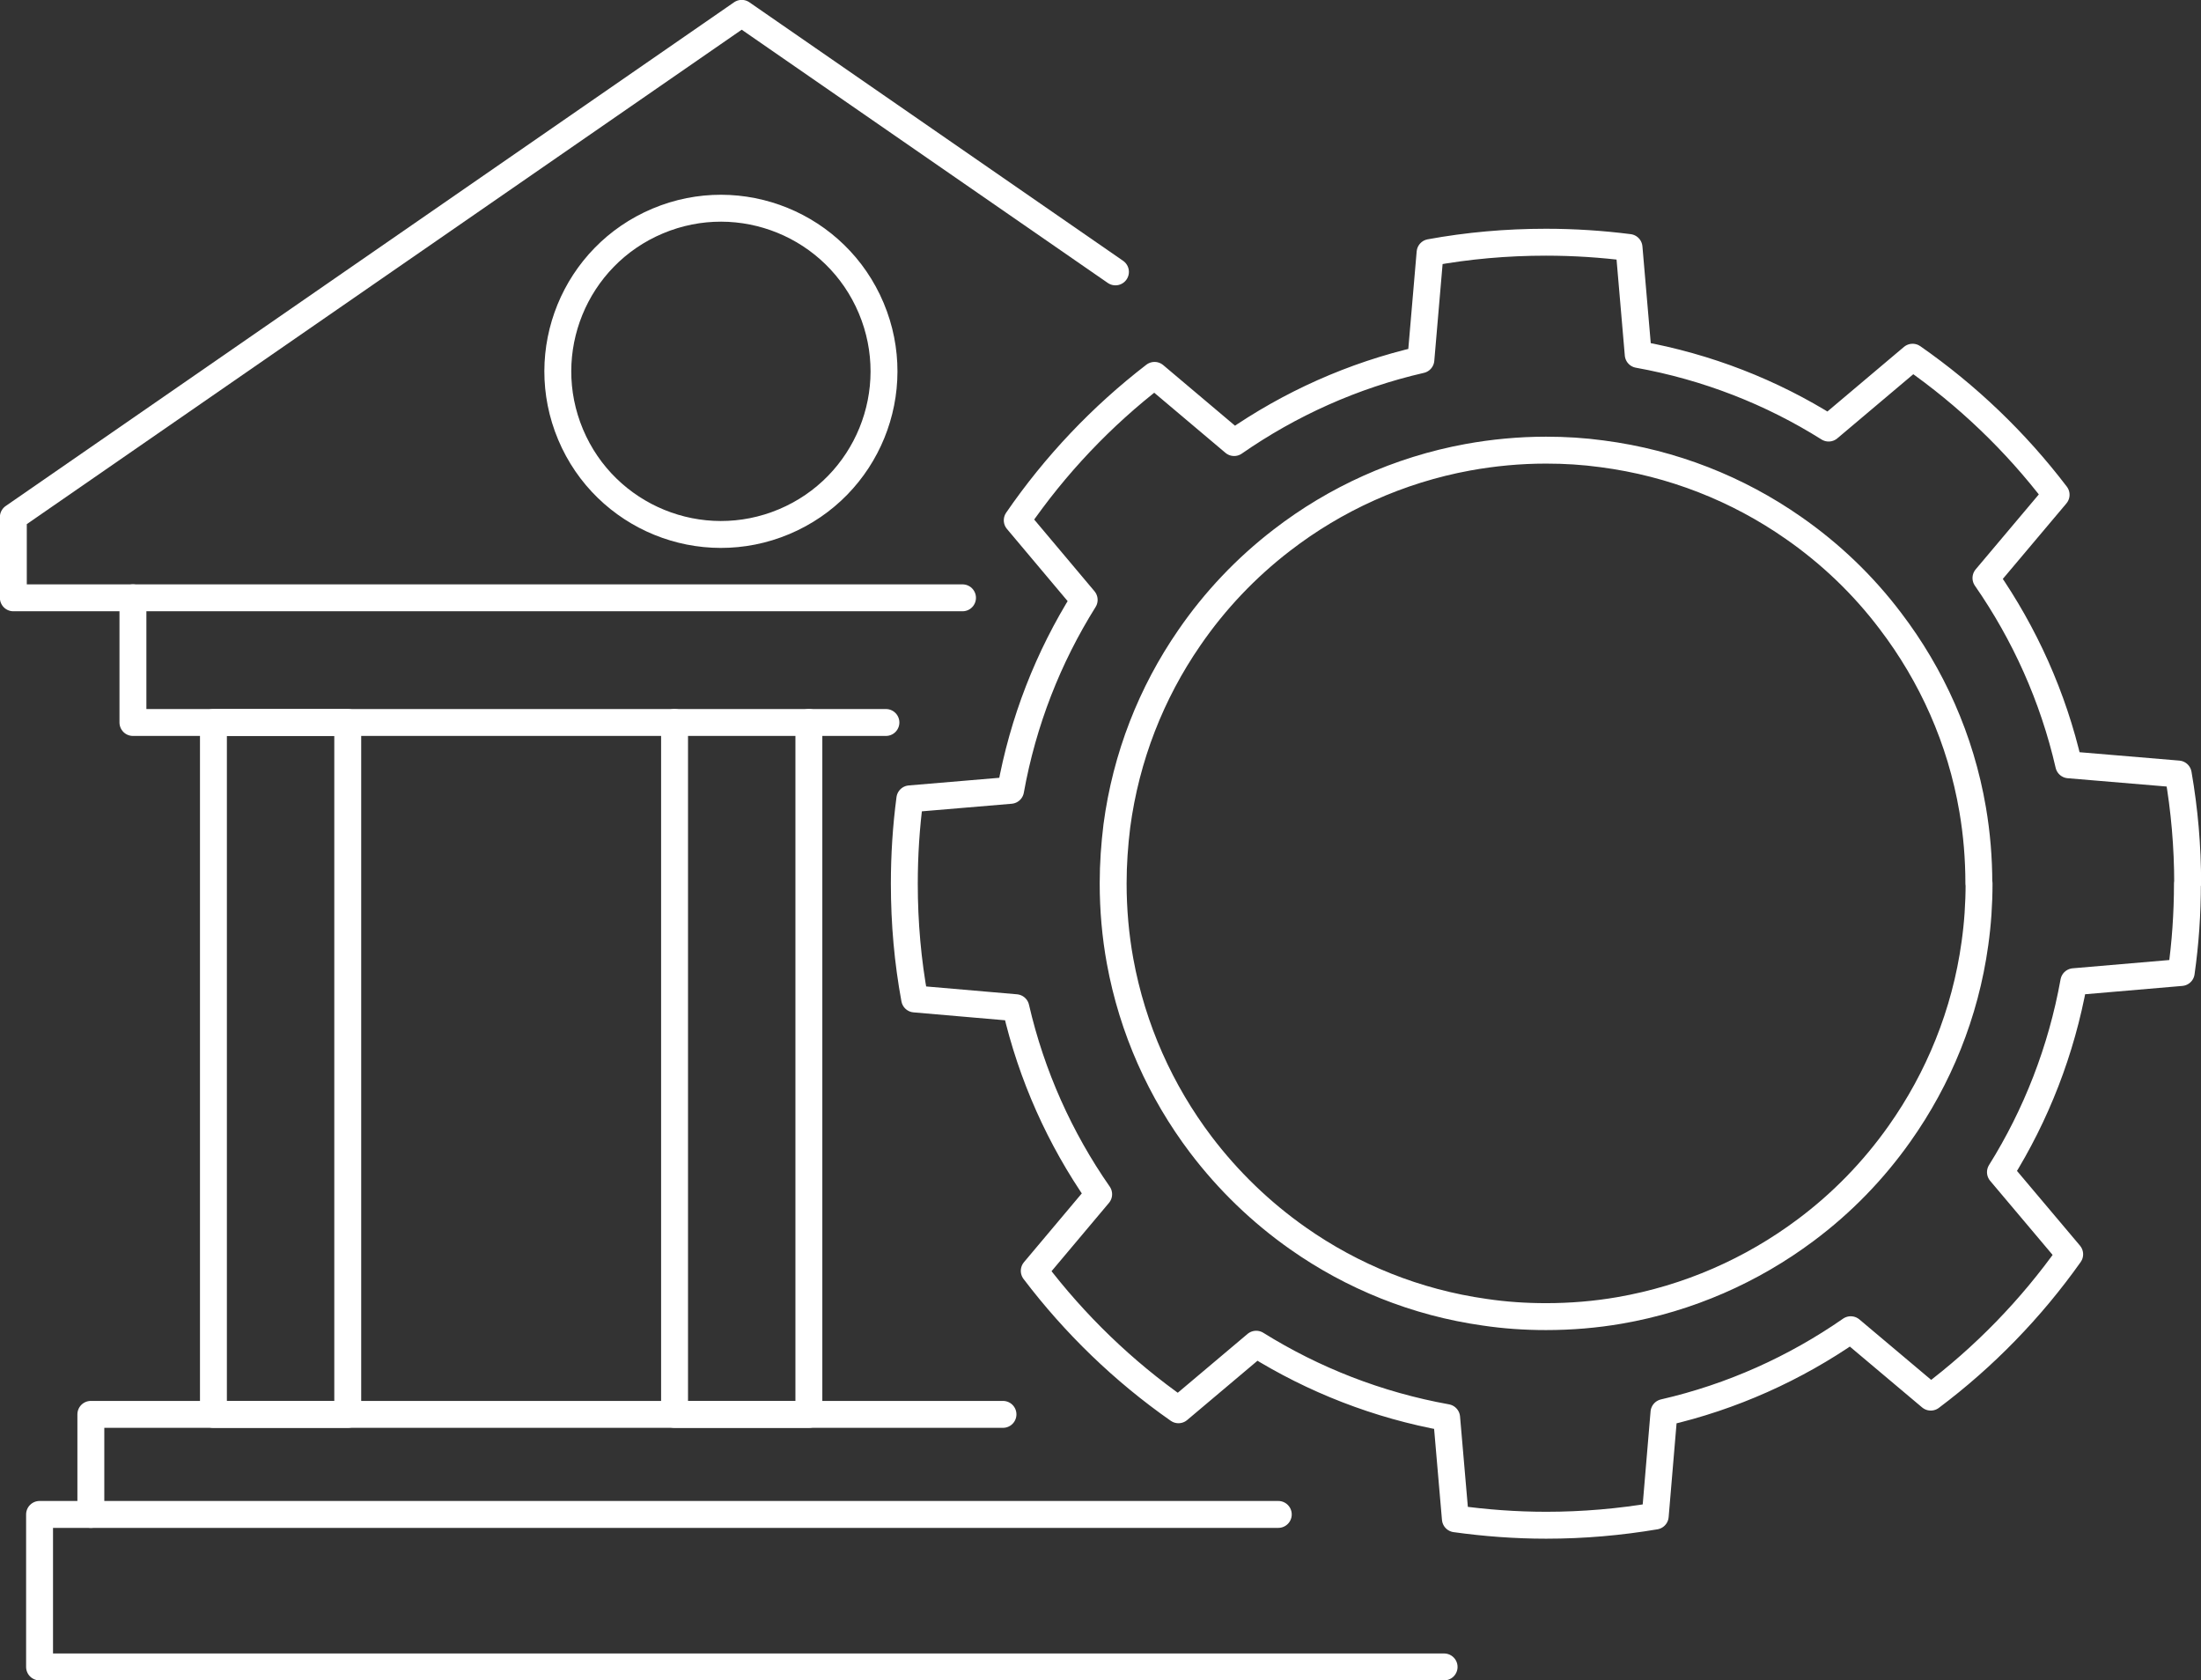
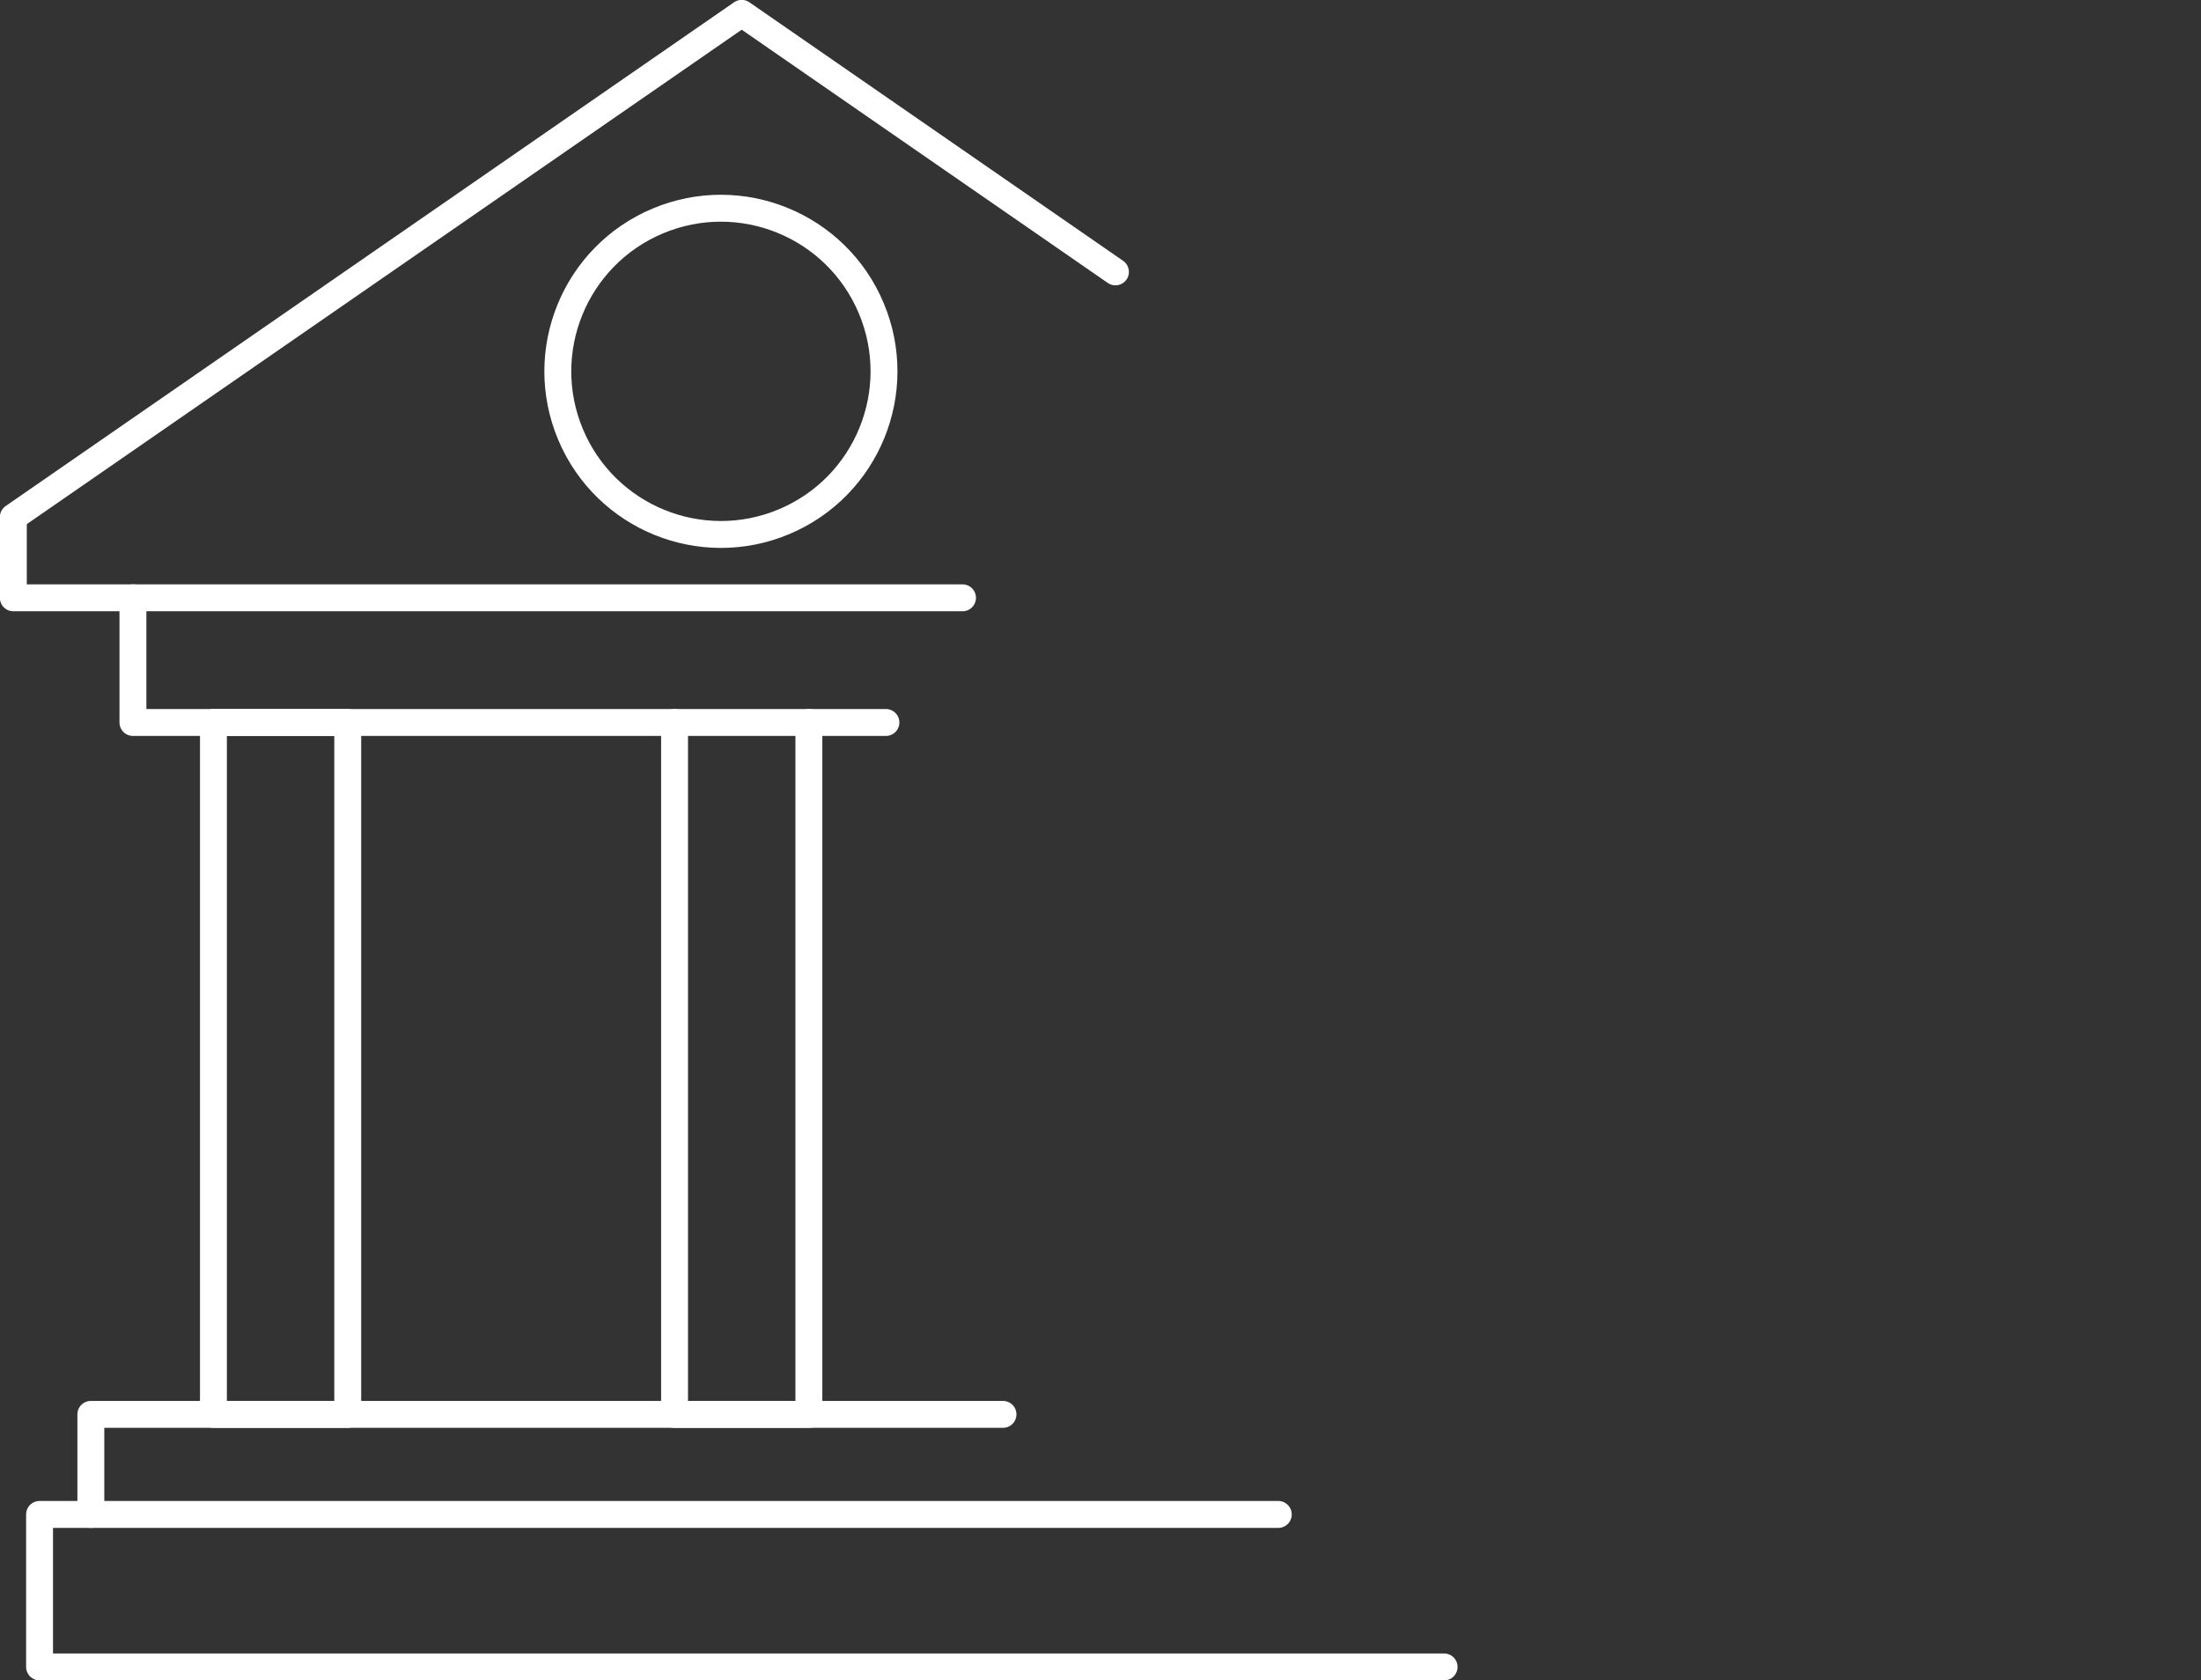
<svg xmlns="http://www.w3.org/2000/svg" id="Layer_2" viewBox="0 0 95.7 73.05">
  <rect x="0" y="0" width="95.7" height="73.05" fill="#333333" stroke="none" />
  <defs>
    <style>.cls-1{fill:none;stroke:#fff;stroke-linecap:round;stroke-linejoin:round;stroke-width:1.17px;}</style>
  </defs>
  <g id="Layer_1-2">
    <g>
      <g>
        <polyline class="cls-1" points="48.5 11.82 33.71 1.59 32.25 .58 30.79 1.59 .58 22.48 .58 25.99 41.85 25.99" />
        <polyline class="cls-1" points="38.52 31.41 5.78 31.41 5.78 25.99" />
        <rect class="cls-1" x="9.28" y="31.41" width="5.84" height="30.08" />
        <polyline class="cls-1" points="35.17 31.41 35.17 61.49 29.33 61.49 29.33 31.41" />
        <polyline class="cls-1" points="3.95 65.84 3.95 61.49 43.61 61.49" />
        <polyline class="cls-1" points="62.79 72.47 1.72 72.47 1.72 65.84 55.58 65.84" />
      </g>
-       <path class="cls-1" d="m95.11,38.41c0,1.31-.09,2.61-.27,3.87l-4.67.4c-.54,3-1.64,5.8-3.19,8.28l3.01,3.57c-1.68,2.37-3.72,4.47-6.04,6.21l-3.48-2.93c-2.42,1.68-5.16,2.92-8.12,3.6l-.38,4.5c-1.54.26-3.12.4-4.74.4-1.34,0-2.66-.1-3.95-.28l-.38-4.4c-3-.54-5.79-1.64-8.28-3.19l-3.38,2.85c-2.39-1.67-4.51-3.72-6.27-6.04l2.8-3.33c-1.68-2.41-2.92-5.16-3.6-8.11l-4.4-.38c-.3-1.62-.45-3.3-.45-5.01,0-1.25.08-2.48.24-3.69l4.38-.37c.54-3,1.64-5.79,3.2-8.28l-2.91-3.46c1.65-2.4,3.67-4.53,5.97-6.3l3.46,2.92c2.42-1.68,5.16-2.92,8.12-3.6l.4-4.66c1.64-.3,3.32-.45,5.04-.45,1.22,0,2.43.08,3.61.23l.4,4.65c3,.54,5.8,1.64,8.28,3.2l3.65-3.08c2.38,1.66,4.48,3.67,6.24,5.98l-3.05,3.62c1.68,2.42,2.92,5.16,3.6,8.12l4.76.4c.27,1.55.41,3.14.41,4.77Z" />
-       <path class="cls-1" d="m86.05,38.41c0,.89-.06,1.76-.18,2.61-.42,3.05-1.58,5.87-3.28,8.27-1.13,1.6-2.51,3.02-4.08,4.19-2.34,1.75-5.09,2.97-8.09,3.49-1.04.18-2.11.27-3.2.27-.9,0-1.79-.06-2.66-.19-2.99-.42-5.76-1.55-8.12-3.21-1.61-1.13-3.04-2.51-4.23-4.08-1.74-2.3-2.97-5.02-3.51-7.98-.2-1.1-.3-2.23-.3-3.38,0-.84.06-1.67.16-2.49.4-3.01,1.5-5.79,3.15-8.18,1.11-1.62,2.48-3.06,4.03-4.25,2.32-1.79,5.08-3.05,8.08-3.6,1.1-.2,2.24-.31,3.4-.31.83,0,1.64.05,2.44.16,3.07.4,5.9,1.53,8.32,3.22,1.61,1.12,3.03,2.48,4.21,4.04,1.8,2.36,3.06,5.15,3.58,8.2.18,1.05.27,2.12.27,3.22Z" />
      <circle class="cls-1" cx="31.35" cy="16.14" r="7.09" transform="translate(-3.81 13.42) rotate(-22.81)" />
    </g>
  </g>
</svg>